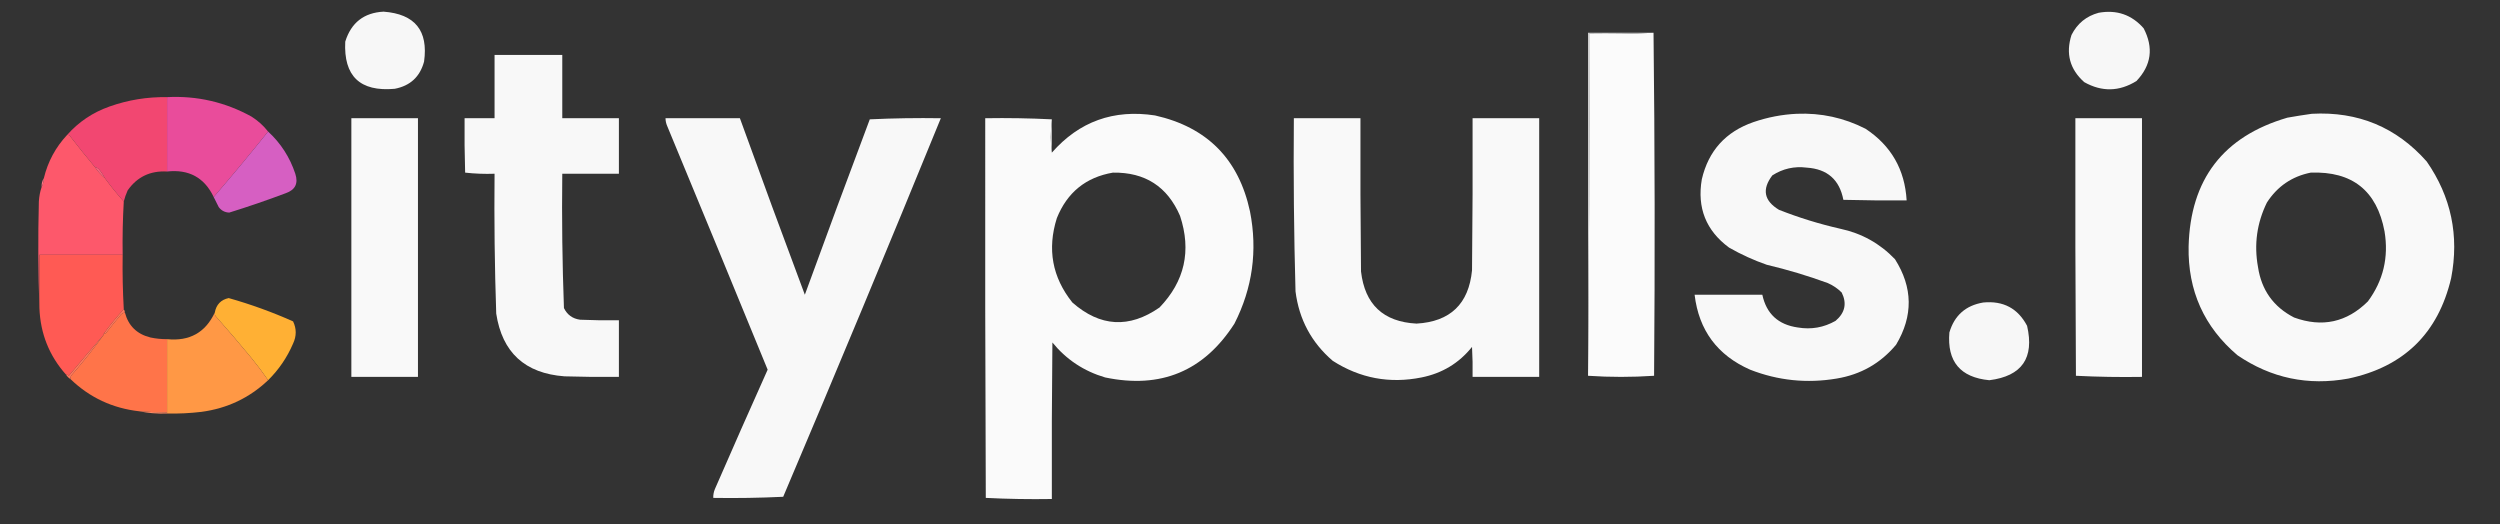
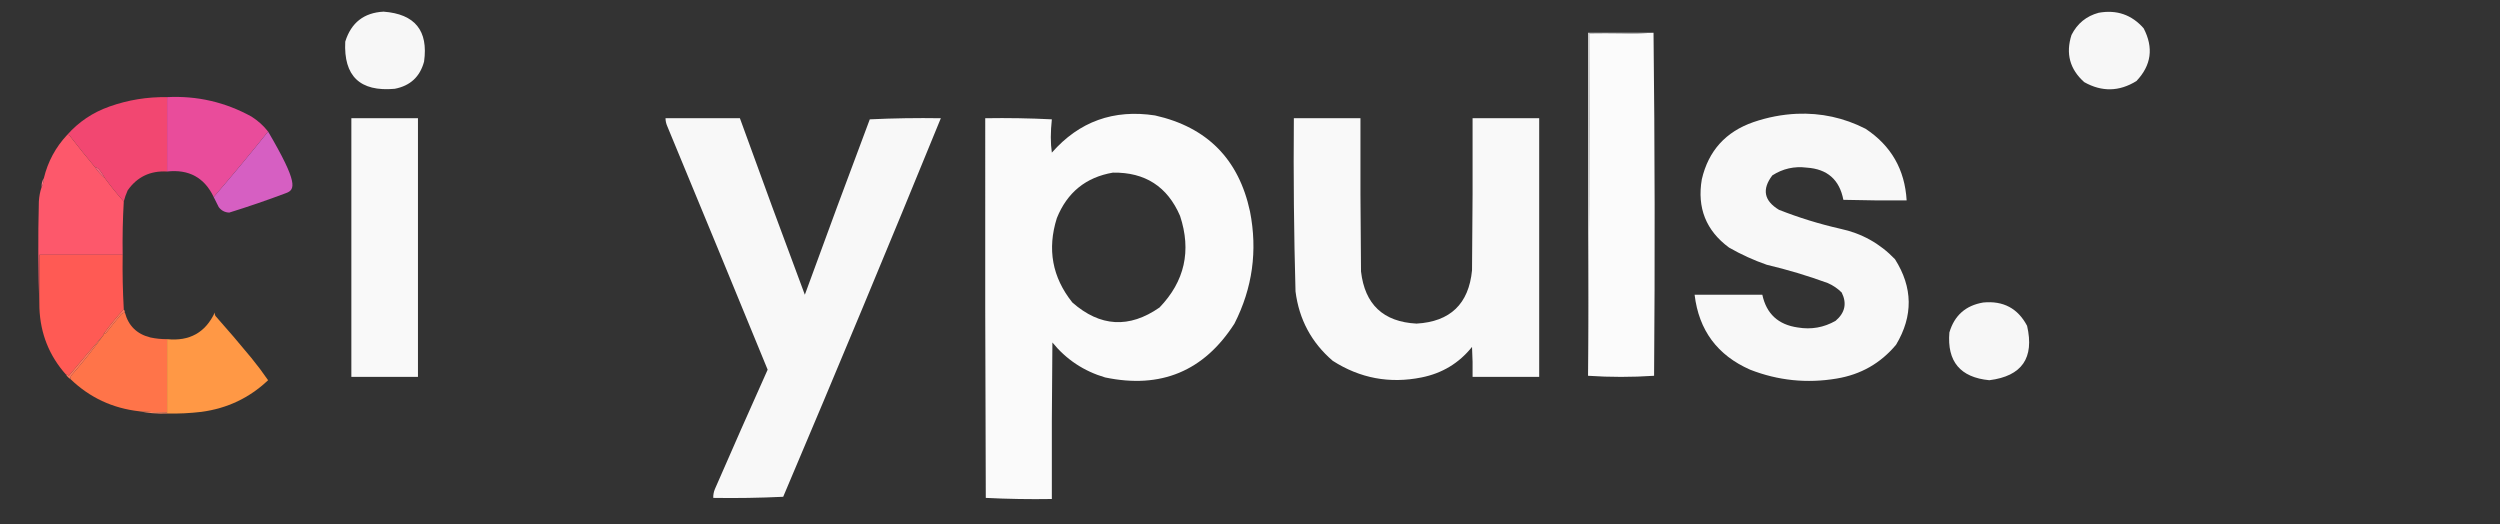
<svg xmlns="http://www.w3.org/2000/svg" version="1.1" width="2252px" height="472px" style="shape-rendering:geometricPrecision; text-rendering:geometricPrecision; image-rendering:optimizeQuality; fill-rule:evenodd; clip-rule:evenodd">
  <rect width="100%" height="100%" fill="#333333" stroke="none" />
  <g>
    <path style="opacity:0.964" fill="#fefefe" d="M 345.5,10.5 C 373.774,12.596 385.941,27.596 382,55.5C 378.318,69.18 369.485,77.347 355.5,80C 324.276,82.773 309.442,68.606 311,37.5C 316.308,20.445 327.808,11.445 345.5,10.5 Z" />
  </g>
  <g>
    <path style="opacity:0.964" fill="#fefefe" d="M 1890.5,11.5 C 1906.76,8.595 1920.26,13.262 1931,25.5C 1940.11,43.01 1937.94,58.843 1924.5,73C 1909.01,82.579 1893.34,82.912 1877.5,74C 1864.48,62.426 1860.65,48.26 1866,31.5C 1871.24,21.145 1879.41,14.478 1890.5,11.5 Z" />
  </g>
  <g>
    <path style="opacity:0.981" fill="#fefefe" d="M 1489.5,29.5 C 1490.67,132.333 1490.83,235.333 1490,338.5C 1470.07,339.831 1450.24,339.831 1430.5,338.5C 1431.5,236.001 1431.83,133.335 1431.5,30.5C 1451.01,30.83 1470.34,30.497 1489.5,29.5 Z" />
  </g>
  <g>
    <path style="opacity:1" fill="#d3d3d3" d="M 1489.5,29.5 C 1470.34,30.497 1451.01,30.83 1431.5,30.5C 1431.83,133.335 1431.5,236.001 1430.5,338.5C 1430.5,235.5 1430.5,132.5 1430.5,29.5C 1450.17,29.5 1469.83,29.5 1489.5,29.5 Z" />
  </g>
  <g>
-     <path style="opacity:0.969" fill="#fefefe" d="M 445.5,49.5 C 465.833,49.5 486.167,49.5 506.5,49.5C 506.5,68.5 506.5,87.5 506.5,106.5C 523.5,106.5 540.5,106.5 557.5,106.5C 557.5,123.167 557.5,139.833 557.5,156.5C 540.5,156.5 523.5,156.5 506.5,156.5C 506.017,196.894 506.517,237.228 508,277.5C 510.938,283.558 515.771,287.058 522.5,288C 534.162,288.5 545.829,288.667 557.5,288.5C 557.5,305.5 557.5,322.5 557.5,339.5C 541.163,339.667 524.83,339.5 508.5,339C 472.85,336.341 452.35,317.507 447,282.5C 445.59,240.517 445.09,198.517 445.5,156.5C 436.582,156.817 427.749,156.484 419,155.5C 418.5,139.17 418.333,122.837 418.5,106.5C 427.5,106.5 436.5,106.5 445.5,106.5C 445.5,87.5 445.5,68.5 445.5,49.5 Z" />
-   </g>
+     </g>
  <g>
    <path style="opacity:1" fill="#f24771" d="M 150.5,87.5 C 150.5,109.833 150.5,132.167 150.5,154.5C 135.347,153.663 123.513,159.329 115,171.5C 113.531,174.762 112.364,178.095 111.5,181.5C 105.461,174.795 99.794,167.795 94.5,160.5C 93.25,158.068 91.75,155.734 90,153.5C 88.871,151.859 87.371,150.859 85.5,150.5C 77.834,141.33 70.334,131.997 63,122.5C 62.329,121.748 61.496,121.414 60.5,121.5C 70.892,109.79 83.559,101.29 98.5,96C 115.323,90.03 132.656,87.196 150.5,87.5 Z" />
  </g>
  <g>
    <path style="opacity:1" fill="#e94c9b" d="M 150.5,87.5 C 177.524,86.137 202.857,91.971 226.5,105C 232.364,108.705 237.364,113.205 241.5,118.5C 225.514,138.483 209.181,158.15 192.5,177.5C 184.148,159.983 170.148,152.316 150.5,154.5C 150.5,132.167 150.5,109.833 150.5,87.5 Z" />
  </g>
  <g>
    <path style="opacity:0.977" fill="#fefefe" d="M 947.5,107.5 C 946.266,119.023 946.266,129.023 947.5,137.5C 972.151,109.444 1003.15,98.278 1040.5,104C 1087.39,114.561 1115.89,143.395 1126,190.5C 1132.93,225.85 1128.26,259.517 1112,291.5C 1084.53,334.339 1045.69,350.506 995.5,340C 976.343,334.35 960.51,323.85 948,308.5C 947.5,355.499 947.333,402.499 947.5,449.5C 927.591,449.826 907.757,449.493 888,448.5C 887.5,334.5 887.333,220.5 887.5,106.5C 907.674,106.17 927.674,106.503 947.5,107.5 Z M 1002.5,155.5 C 1031.46,155.051 1051.62,168.051 1063,194.5C 1073.36,225.875 1067.2,253.375 1044.5,277C 1017.19,295.984 991.023,294.484 966,272.5C 947.864,249.803 943.197,224.47 952,196.5C 961.3,173.35 978.134,159.683 1002.5,155.5 Z" />
  </g>
  <g>
    <path style="opacity:0.969" fill="#fefefe" d="M 1618.5,102.5 C 1640.39,101.577 1661.06,106.077 1680.5,116C 1703.54,131.232 1715.87,152.732 1717.5,180.5C 1698.5,180.667 1679.5,180.5 1660.5,180C 1657.04,161.882 1646.04,152.215 1627.5,151C 1616.28,149.59 1605.95,151.923 1596.5,158C 1586.99,170.529 1588.99,180.862 1602.5,189C 1620.38,196.055 1638.71,201.721 1657.5,206C 1676.92,210.123 1693.42,219.289 1707,233.5C 1723.15,258.944 1723.48,284.61 1708,310.5C 1694.07,327.224 1676.24,337.39 1654.5,341C 1627.73,345.517 1601.73,342.851 1576.5,333C 1546.99,319.991 1530.32,297.491 1526.5,265.5C 1546.83,265.5 1567.17,265.5 1587.5,265.5C 1591.19,282.68 1601.85,292.514 1619.5,295C 1631.58,297.037 1642.92,295.037 1653.5,289C 1662.02,281.744 1663.85,273.244 1659,263.5C 1655.38,259.885 1651.21,257.051 1646.5,255C 1628.5,248.416 1610.17,242.916 1591.5,238.5C 1579.68,234.393 1568.35,229.227 1557.5,223C 1536.76,207.672 1528.6,187.172 1533,161.5C 1538.99,135.839 1554.49,118.672 1579.5,110C 1592.28,105.62 1605.28,103.12 1618.5,102.5 Z" />
  </g>
  <g>
-     <path style="opacity:0.973" fill="#fefefe" d="M 2082.5,102.5 C 2124.15,100.257 2158.65,114.59 2186,145.5C 2208.02,177.269 2215.36,212.269 2208,250.5C 2196.31,300.195 2165.47,330.361 2115.5,341C 2079.16,347.667 2045.83,340.667 2015.5,320C 1985.42,294.473 1970.75,261.807 1971.5,222C 1973.03,161.55 2002.7,122.884 2060.5,106C 2067.95,104.675 2075.29,103.509 2082.5,102.5 Z M 2081.5,155.5 C 2118.95,154.125 2141.12,171.792 2148,208.5C 2151.85,231.765 2146.85,252.765 2133,271.5C 2113.96,290.376 2091.79,295.209 2066.5,286C 2047.97,276.484 2037.14,261.317 2034,240.5C 2030.32,220.248 2032.99,200.914 2042,182.5C 2051.42,167.882 2064.59,158.882 2081.5,155.5 Z" />
-   </g>
+     </g>
  <g>
    <path style="opacity:0.976" fill="#fefefe" d="M 316.5,106.5 C 336.5,106.5 356.5,106.5 376.5,106.5C 376.5,184.167 376.5,261.833 376.5,339.5C 356.5,339.5 336.5,339.5 316.5,339.5C 316.5,261.833 316.5,184.167 316.5,106.5 Z" />
  </g>
  <g>
    <path style="opacity:0.97" fill="#fefefe" d="M 599.5,106.5 C 621.833,106.5 644.167,106.5 666.5,106.5C 685.708,159.624 705.208,212.624 725,265.5C 744.216,212.734 763.716,160.068 783.5,107.5C 804.823,106.5 826.156,106.167 847.5,106.5C 800.959,220.444 753.626,334.11 705.5,447.5C 684.511,448.5 663.511,448.833 642.5,448.5C 642.421,445.729 642.921,443.063 644,440.5C 659.643,404.566 675.476,368.733 691.5,333C 661.486,259.801 631.32,186.635 601,113.5C 600.023,111.26 599.523,108.927 599.5,106.5 Z" />
  </g>
  <g>
    <path style="opacity:0.975" fill="#fefefe" d="M 1165.5,106.5 C 1185.5,106.5 1205.5,106.5 1225.5,106.5C 1225.33,152.501 1225.5,198.501 1226,244.5C 1229.42,274.258 1246.09,289.925 1276,291.5C 1306.39,289.771 1323.06,273.771 1326,243.5C 1326.5,197.835 1326.67,152.168 1326.5,106.5C 1346.5,106.5 1366.5,106.5 1386.5,106.5C 1386.5,184.167 1386.5,261.833 1386.5,339.5C 1366.5,339.5 1346.5,339.5 1326.5,339.5C 1326.67,330.494 1326.5,321.494 1326,312.5C 1314.26,327.128 1299.1,336.294 1280.5,340C 1251.74,345.764 1225.07,340.764 1200.5,325C 1181.35,308.546 1170.19,287.713 1167,262.5C 1165.56,210.519 1165.06,158.519 1165.5,106.5 Z" />
  </g>
  <g>
-     <path style="opacity:0.976" fill="#fefefe" d="M 1869.5,106.5 C 1889.5,106.5 1909.5,106.5 1929.5,106.5C 1929.5,184.167 1929.5,261.833 1929.5,339.5C 1909.59,339.826 1889.76,339.493 1870,338.5C 1869.5,261.167 1869.33,183.834 1869.5,106.5 Z" />
-   </g>
+     </g>
  <g>
-     <path style="opacity:1" fill="#d2d2d2" d="M 947.5,107.5 C 947.5,117.5 947.5,127.5 947.5,137.5C 946.266,129.023 946.266,119.023 947.5,107.5 Z" />
-   </g>
+     </g>
  <g>
-     <path style="opacity:1" fill="#d65fc2" d="M 241.5,118.5 C 252.907,128.956 261.074,141.623 266,156.5C 268.862,165.161 266.029,170.994 257.5,174C 240.66,180.335 223.66,186.169 206.5,191.5C 202.513,191.342 199.347,189.675 197,186.5C 195.487,183.473 193.987,180.473 192.5,177.5C 209.181,158.15 225.514,138.483 241.5,118.5 Z" />
+     <path style="opacity:1" fill="#d65fc2" d="M 241.5,118.5 C 268.862,165.161 266.029,170.994 257.5,174C 240.66,180.335 223.66,186.169 206.5,191.5C 202.513,191.342 199.347,189.675 197,186.5C 195.487,183.473 193.987,180.473 192.5,177.5C 209.181,158.15 225.514,138.483 241.5,118.5 Z" />
  </g>
  <g>
    <path style="opacity:1" fill="#fd586b" d="M 60.5,121.5 C 61.496,121.414 62.329,121.748 63,122.5C 70.334,131.997 77.834,141.33 85.5,150.5C 88.041,154.252 91.041,157.585 94.5,160.5C 99.794,167.795 105.461,174.795 111.5,181.5C 110.578,197.476 110.245,213.476 110.5,229.5C 85.5,229.5 60.5,229.5 35.5,229.5C 35.5,245.5 35.5,261.5 35.5,277.5C 34.336,245.669 34.169,213.669 35,181.5C 35.272,176.924 36.105,172.591 37.5,168.5C 38.768,166.095 39.435,163.428 39.5,160.5C 43.112,145.606 50.112,132.606 60.5,121.5 Z" />
  </g>
  <g>
    <path style="opacity:1" fill="#f8627d" d="M 85.5,150.5 C 87.371,150.859 88.871,151.859 90,153.5C 91.75,155.734 93.25,158.068 94.5,160.5C 91.041,157.585 88.041,154.252 85.5,150.5 Z" />
  </g>
  <g>
    <path style="opacity:1" fill="#fd7484" d="M 39.5,160.5 C 39.435,163.428 38.768,166.095 37.5,168.5C 37.294,165.505 37.961,162.838 39.5,160.5 Z" />
  </g>
  <g>
    <path style="opacity:1" fill="#ff5a54" d="M 110.5,229.5 C 110.243,245.857 110.576,262.191 111.5,278.5C 105.152,285.518 99.152,292.851 93.5,300.5C 93.5,300.833 93.5,301.167 93.5,301.5C 82.865,313.642 72.365,325.975 62,338.5C 61.329,337.748 60.496,337.414 59.5,337.5C 44.363,320.531 36.363,300.531 35.5,277.5C 35.5,261.5 35.5,245.5 35.5,229.5C 60.5,229.5 85.5,229.5 110.5,229.5 Z" />
  </g>
  <g>
-     <path style="opacity:1" fill="#ffb034" d="M 241.5,342.5 C 236.789,335.636 231.789,328.97 226.5,322.5C 215.893,309.607 205.06,296.94 194,284.5C 193.517,283.552 193.351,282.552 193.5,281.5C 194.815,274.353 198.982,270.02 206,268.5C 225.885,274.127 245.219,281.127 264,289.5C 267.172,296.048 267.172,302.715 264,309.5C 258.621,322.028 251.121,333.028 241.5,342.5 Z" />
-   </g>
+     </g>
  <g>
    <path style="opacity:0.964" fill="#fefefe" d="M 1786.5,272.5 C 1804.53,270.76 1817.7,277.76 1826,293.5C 1832.69,322.483 1821.35,338.816 1792,342.5C 1765.82,339.994 1753.82,325.661 1756,299.5C 1760.52,284.151 1770.69,275.151 1786.5,272.5 Z" />
  </g>
  <g>
    <path style="opacity:1" fill="#ff7449" d="M 112.5,281.5 C 115.659,293.491 123.326,300.991 135.5,304C 140.448,305.05 145.448,305.55 150.5,305.5C 150.5,327.5 150.5,349.5 150.5,371.5C 142.152,371.457 133.819,371.124 125.5,370.5C 101.412,367.785 80.745,358.118 63.5,341.5C 63.35,340.448 63.517,339.448 64,338.5C 74.451,326.561 84.284,314.228 93.5,301.5C 93.5,301.167 93.5,300.833 93.5,300.5C 94.239,300.631 94.906,300.464 95.5,300C 99.547,294.742 103.713,289.575 108,284.5C 109.129,282.859 110.629,281.859 112.5,281.5 Z" />
  </g>
  <g>
    <path style="opacity:1" fill="#ff9845" d="M 193.5,281.5 C 193.351,282.552 193.517,283.552 194,284.5C 205.06,296.94 215.893,309.607 226.5,322.5C 231.789,328.97 236.789,335.636 241.5,342.5C 224.748,358.386 204.748,367.886 181.5,371C 171.203,372.226 160.87,372.726 150.5,372.5C 150.5,372.167 150.5,371.833 150.5,371.5C 150.5,349.5 150.5,327.5 150.5,305.5C 170.711,307.571 185.045,299.571 193.5,281.5 Z" />
  </g>
  <g>
    <path style="opacity:1" fill="#ff775b" d="M 111.5,278.5 C 112.11,279.391 112.443,280.391 112.5,281.5C 110.629,281.859 109.129,282.859 108,284.5C 103.713,289.575 99.547,294.742 95.5,300C 94.906,300.464 94.239,300.631 93.5,300.5C 99.152,292.851 105.152,285.518 111.5,278.5 Z" />
  </g>
  <g>
    <path style="opacity:1" fill="#ff775b" d="M 93.5,301.5 C 84.284,314.228 74.451,326.561 64,338.5C 63.517,339.448 63.35,340.448 63.5,341.5C 61.833,340.5 60.5,339.167 59.5,337.5C 60.496,337.414 61.329,337.748 62,338.5C 72.365,325.975 82.865,313.642 93.5,301.5 Z" />
  </g>
  <g>
    <path style="opacity:1" fill="#ff8761" d="M 125.5,370.5 C 133.819,371.124 142.152,371.457 150.5,371.5C 150.5,371.833 150.5,372.167 150.5,372.5C 141.938,372.843 133.605,372.176 125.5,370.5 Z" />
  </g>
</svg>